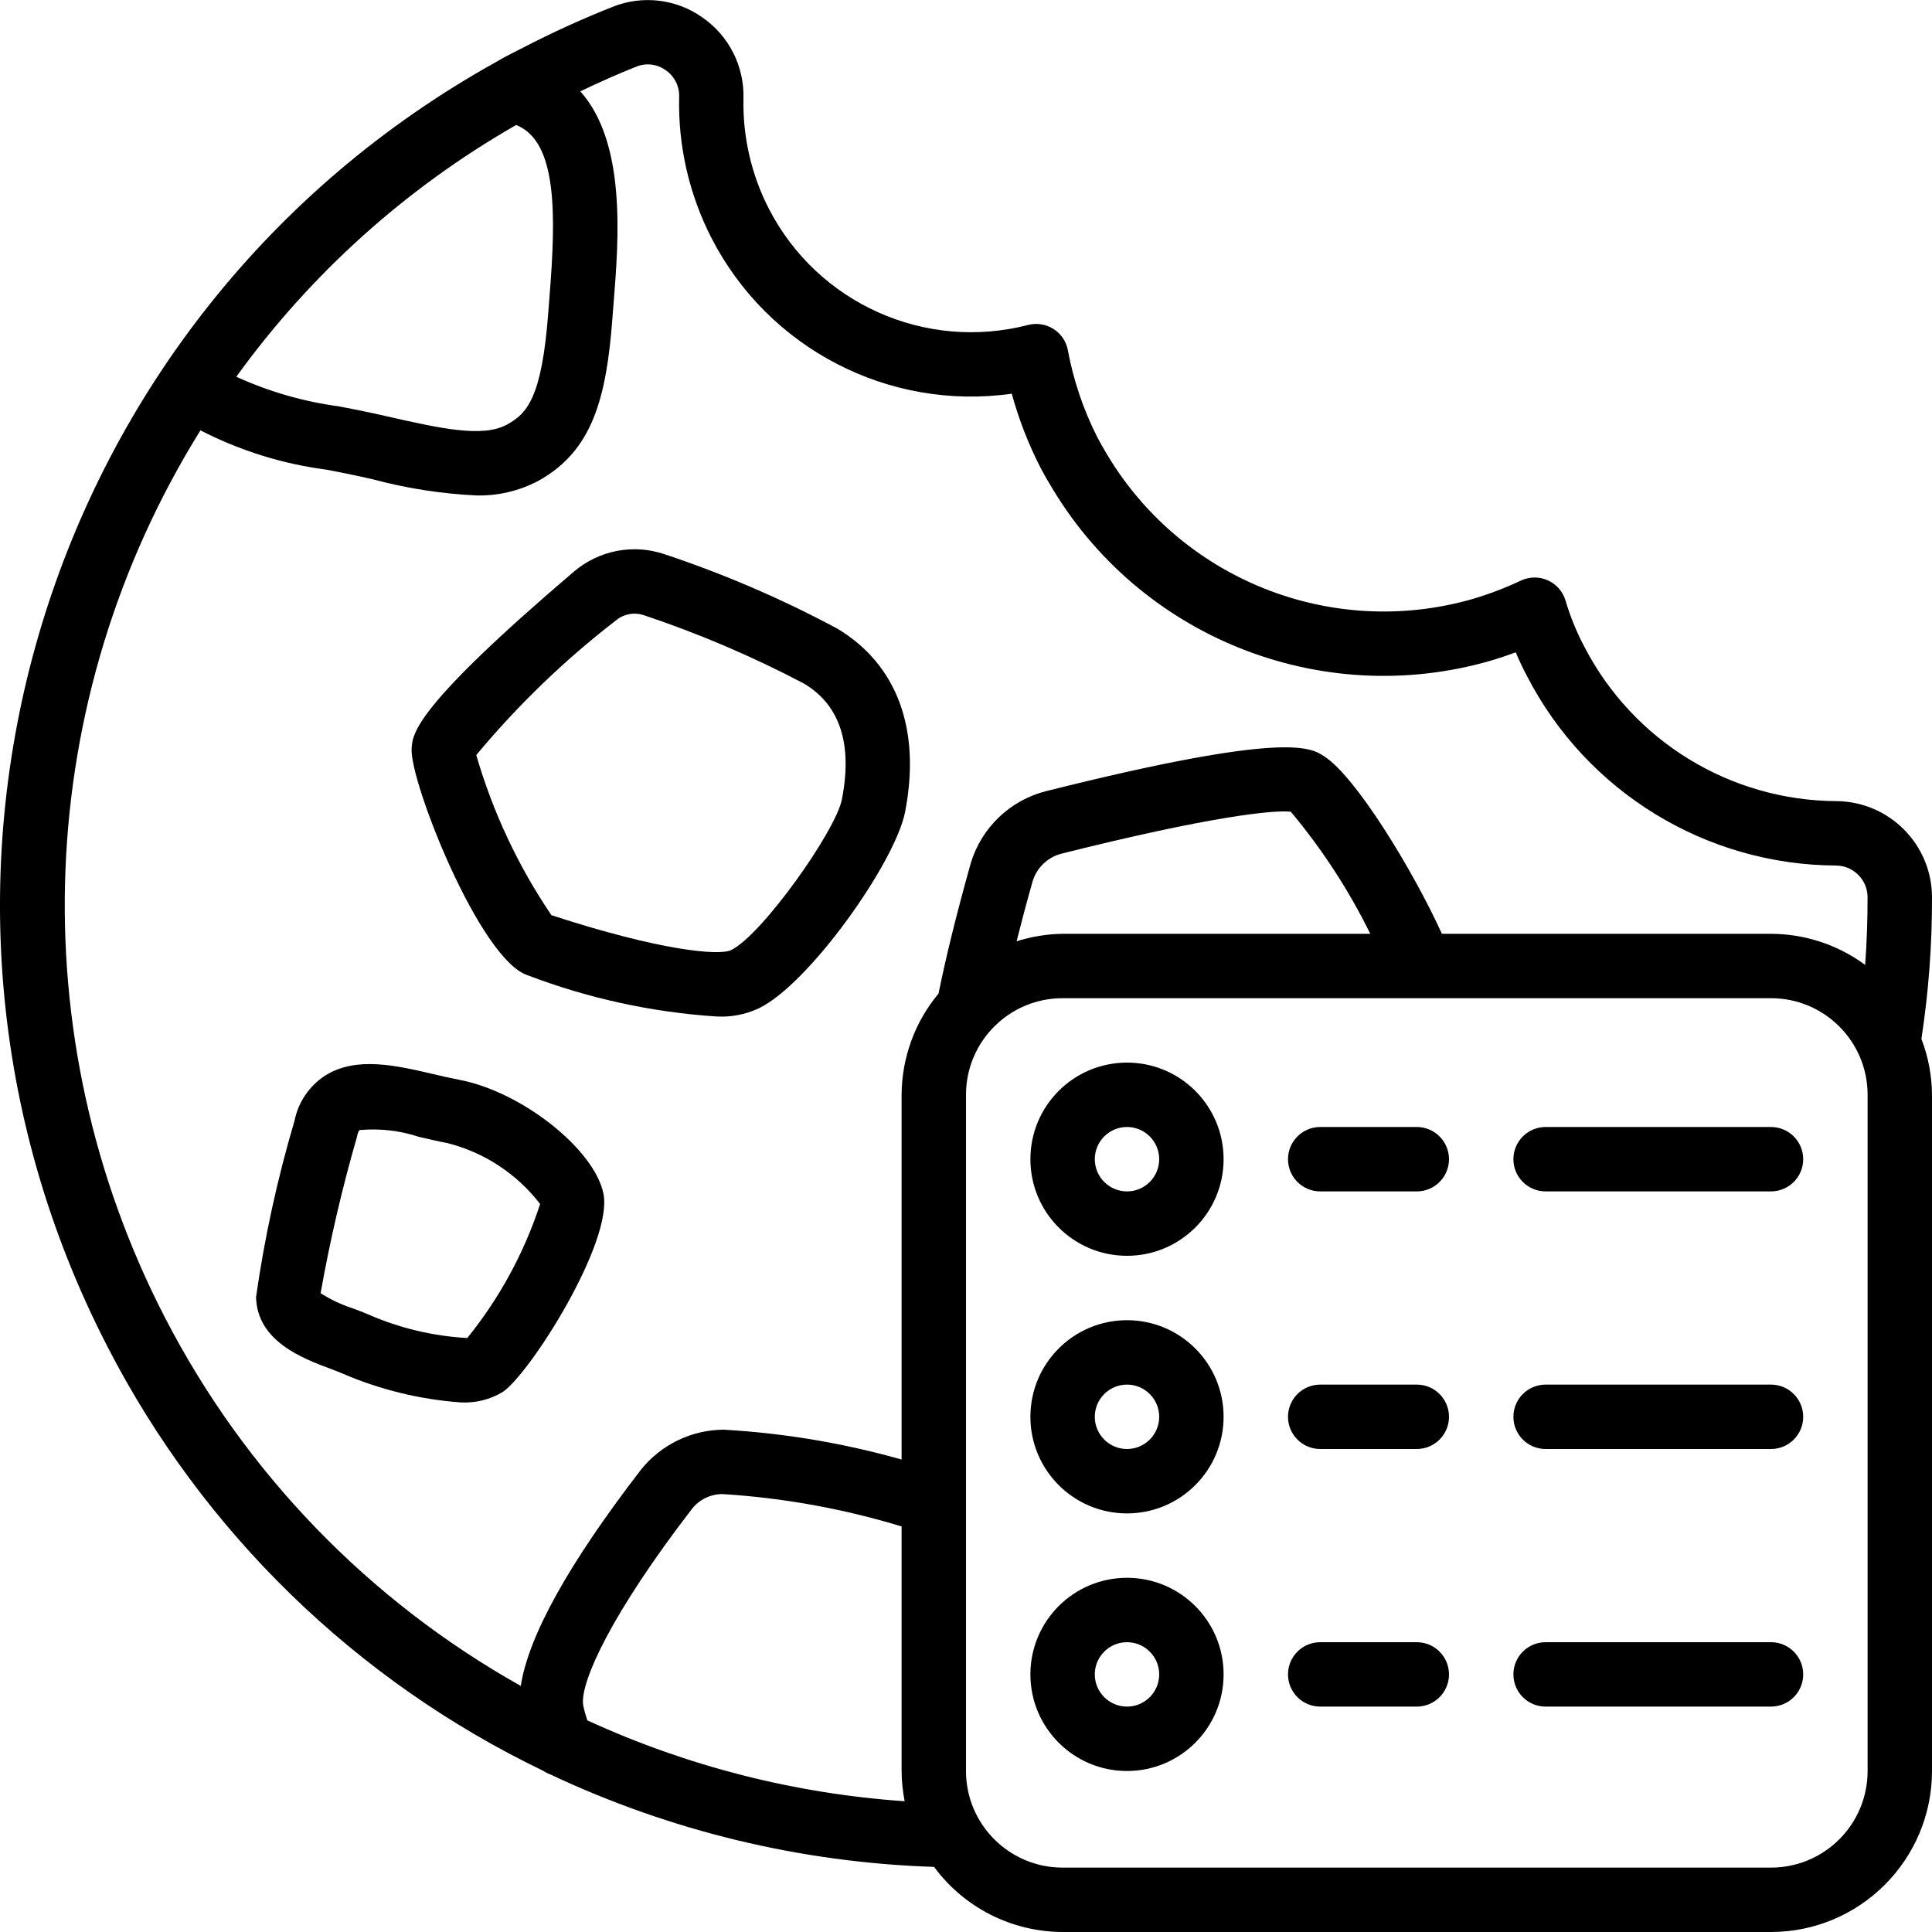
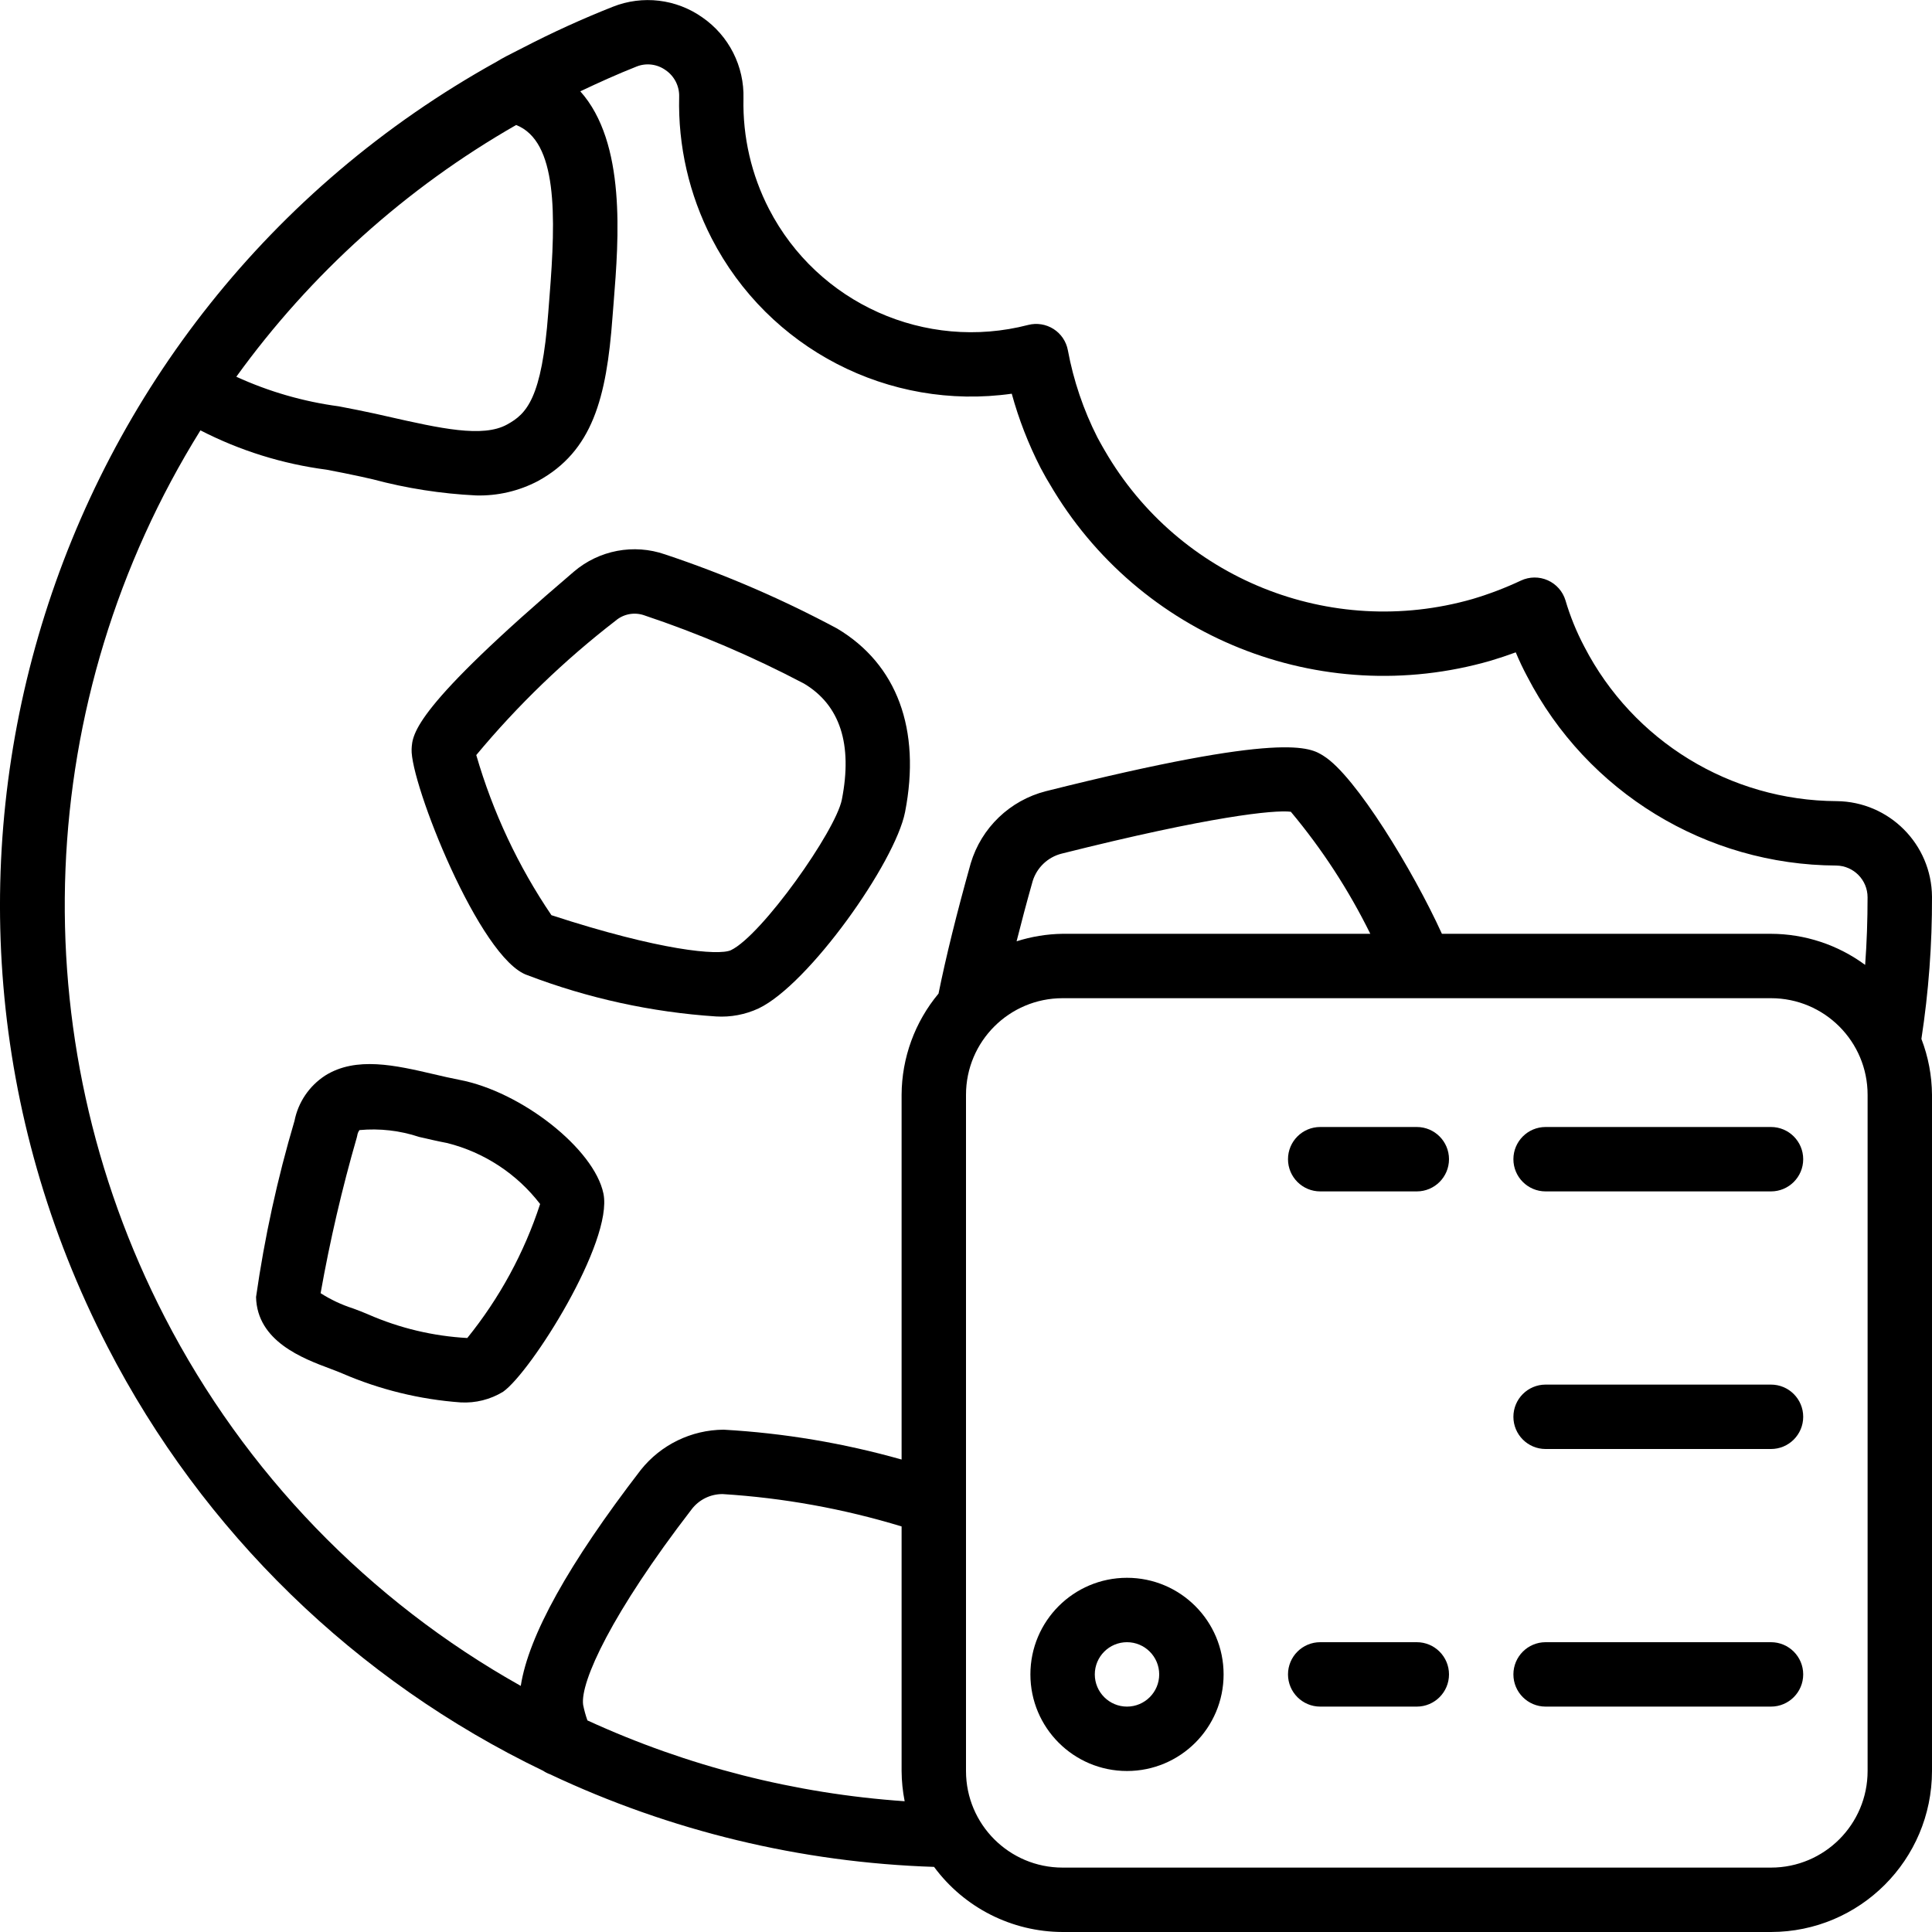
<svg xmlns="http://www.w3.org/2000/svg" height="512" viewBox="0 0 60 60" width="512">
  <g id="Page-1" fill="none" fill-rule="evenodd">
    <g id="034---Cookie-Settings" fill="rgb(0,0,0)" fill-rule="nonzero">
      <path id="Shape" d="m16.385 30.287c1.877.716 3.85 1.148 5.854 1.28.454.028.907-.058 1.319-.249 1.561-.744 4.242-4.53 4.55-6.1.5-2.565-.249-4.591-2.113-5.7-1.711-.916-3.497-1.686-5.339-2.3-.974-.338-2.053-.133-2.836.537-4.974 4.238-5.013 5.033-5.037 5.508-.05 1.025 2.117 6.537 3.602 7.024zm2.733-11.011c.24-.205.57-.271.871-.173 1.715.573 3.381 1.285 4.981 2.127 1.117.667 1.512 1.88 1.175 3.6-.19.973-2.488 4.222-3.448 4.68-.384.171-2.181.018-5.572-1.088-1.034-1.525-1.821-3.203-2.334-4.973 1.285-1.545 2.736-2.945 4.327-4.173z" />
      <path id="Shape" d="m18.74 37.067c-.285-1.384-2.545-3.167-4.478-3.533-.257-.049-.524-.111-.792-.174-1.185-.276-2.411-.561-3.372.043-.494.321-.838.828-.952 1.406-.531 1.792-.93 3.621-1.194 5.471.031 1.376 1.454 1.908 2.3 2.225.139.053.269.1.377.148 1.166.504 2.409.808 3.676.9.463.026.922-.089 1.318-.33.866-.608 3.426-4.66 3.117-6.156zm-4.228 4.486c-1.06-.058-2.102-.306-3.075-.732-.138-.061-.3-.123-.48-.189-.352-.113-.688-.271-1-.471.29-1.634.666-3.252 1.127-4.847 0-.014.007-.029.01-.043.008-.063.032-.124.07-.175.626-.058 1.258.014 1.855.213.295.068.589.136.873.19 1.146.289 2.162.956 2.882 1.893-.494 1.513-1.261 2.923-2.262 4.161z" />
      <path id="Shape" d="m57.038 24.88c-3.302-.016-6.322-1.865-7.837-4.8-.242-.458-.438-.939-.584-1.436-.084-.278-.286-.505-.551-.623-.266-.118-.569-.114-.832.009-.485.228-.986.419-1.5.572-4.416 1.267-9.127-.634-11.426-4.612-.057-.09-.1-.18-.153-.27l-.074-.135c-.434-.855-.743-1.767-.918-2.71-.051-.272-.212-.51-.445-.658s-.517-.194-.785-.126c-3.195.828-6.537-.667-8.051-3.6-.546-1.059-.818-2.237-.793-3.428.029-1.003-.451-1.952-1.276-2.522-.811-.574-1.858-.698-2.781-.331-.945.374-1.87.795-2.772 1.262l-.214.109c-.224.112-.448.227-.622.335-14.157 7.85-19.509 25.531-12.082 39.914 2.957 5.741 7.705 10.363 13.525 13.163.065.044.136.08.21.107 3.738 1.765 7.799 2.744 11.931 2.878.936 1.268 2.416 2.018 3.992 2.022h22c2.76-.003 4.997-2.24 5-5v-21c-.004-.594-.116-1.182-.329-1.736.224-1.46.334-2.936.329-4.413-.011-1.633-1.329-2.955-2.962-2.971zm-41.012-21c1.292.509 1.241 2.8 1.039 5.337l-.038.49c-.2 2.679-.676 3.146-1.28 3.477-.757.417-2.067.122-3.725-.253l-.381-.086c-.353-.078-.731-.151-1.119-.226-1.101-.147-2.173-.457-3.183-.919 2.306-3.194 5.268-5.859 8.687-7.816zm-10.907 37.031c-4.508-8.736-4.088-19.2 1.106-27.546 1.226.631 2.553 1.044 3.92 1.222.368.071.726.14 1.06.214l.377.085c1.046.28 2.119.447 3.2.5.67.019 1.334-.136 1.927-.448 1.688-.926 2.126-2.565 2.312-5.082l.038-.479c.157-1.97.389-4.946-1.037-6.541.577-.274 1.159-.537 1.749-.77.299-.119.639-.076.9.112.272.185.431.497.421.826-.037 1.527.31 3.038 1.008 4.396 1.764 3.428 5.504 5.365 9.321 4.827.218.795.518 1.566.894 2.3l.078.143c.068.126.137.252.2.349 2.765 4.758 8.412 7.025 13.7 5.5.263-.079.523-.165.78-.26.11.263.229.513.356.75 1.858 3.591 5.557 5.854 9.6 5.871.538.009.97.448.97.986 0 .7-.023 1.4-.075 2.1-.847-.625-1.871-.963-2.924-.966h-10.22c-.893-1.963-2.687-4.909-3.671-5.522-.421-.269-1.2-.77-8.628 1.093-1.117.285-2.003 1.135-2.334 2.239-.441 1.575-.768 2.9-1 4.046-.736.883-1.142 1.995-1.147 3.144v11.327c-1.803-.51-3.656-.821-5.526-.927-1.003.006-1.949.466-2.574 1.25-2.244 2.916-3.486 5.152-3.727 6.707-4.727-2.65-8.571-6.63-11.054-11.446zm37.437-11.911h-9.556c-.485.007-.967.086-1.429.233.147-.584.31-1.2.5-1.871.131-.421.472-.744.9-.852 4.623-1.161 6.609-1.364 7.117-1.3.971 1.16 1.799 2.433 2.468 3.79zm-24.313 24.429c-.056-.157-.1-.318-.133-.481-.1-.712.9-2.868 3.362-6.065.228-.306.589-.486.971-.483 1.885.118 3.75.455 5.557 1.005v7.595c.002.315.034.63.095.939-3.409-.234-6.747-1.085-9.852-2.51zm39.757 1.571c0 1.657-1.343 3-3 3h-22c-1.657 0-3-1.343-3-3v-21c0-1.657 1.343-3 3-3h22c1.657 0 3 1.343 3 3z" />
-       <path id="Shape" d="m35 33c-1.657 0-3 1.343-3 3s1.343 3 3 3 3-1.343 3-3-1.343-3-3-3zm0 4c-.552 0-1-.448-1-1s.448-1 1-1 1 .448 1 1-.448 1-1 1z" />
-       <path id="Shape" d="m44 35h-3c-.552 0-1 .448-1 1s.448 1 1 1h3c.552 0 1-.448 1-1s-.448-1-1-1z" />
+       <path id="Shape" d="m44 35h-3c-.552 0-1 .448-1 1s.448 1 1 1h3c.552 0 1-.448 1-1s-.448-1-1-1" />
      <path id="Shape" d="m55 35h-7c-.552 0-1 .448-1 1s.448 1 1 1h7c.552 0 1-.448 1-1s-.448-1-1-1z" />
-       <path id="Shape" d="m35 41c-1.657 0-3 1.343-3 3s1.343 3 3 3 3-1.343 3-3-1.343-3-3-3zm0 4c-.552 0-1-.448-1-1s.448-1 1-1 1 .448 1 1-.448 1-1 1z" />
-       <path id="Shape" d="m44 43h-3c-.552 0-1 .448-1 1s.448 1 1 1h3c.552 0 1-.448 1-1s-.448-1-1-1z" />
      <path id="Shape" d="m55 43h-7c-.552 0-1 .448-1 1s.448 1 1 1h7c.552 0 1-.448 1-1s-.448-1-1-1z" />
      <path id="Shape" d="m35 49c-1.657 0-3 1.343-3 3s1.343 3 3 3 3-1.343 3-3-1.343-3-3-3zm0 4c-.552 0-1-.448-1-1s.448-1 1-1 1 .448 1 1-.448 1-1 1z" />
      <path id="Shape" d="m44 51h-3c-.552 0-1 .448-1 1s.448 1 1 1h3c.552 0 1-.448 1-1s-.448-1-1-1z" />
      <path id="Shape" d="m55 51h-7c-.552 0-1 .448-1 1s.448 1 1 1h7c.552 0 1-.448 1-1s-.448-1-1-1z" />
    </g>
  </g>
</svg>